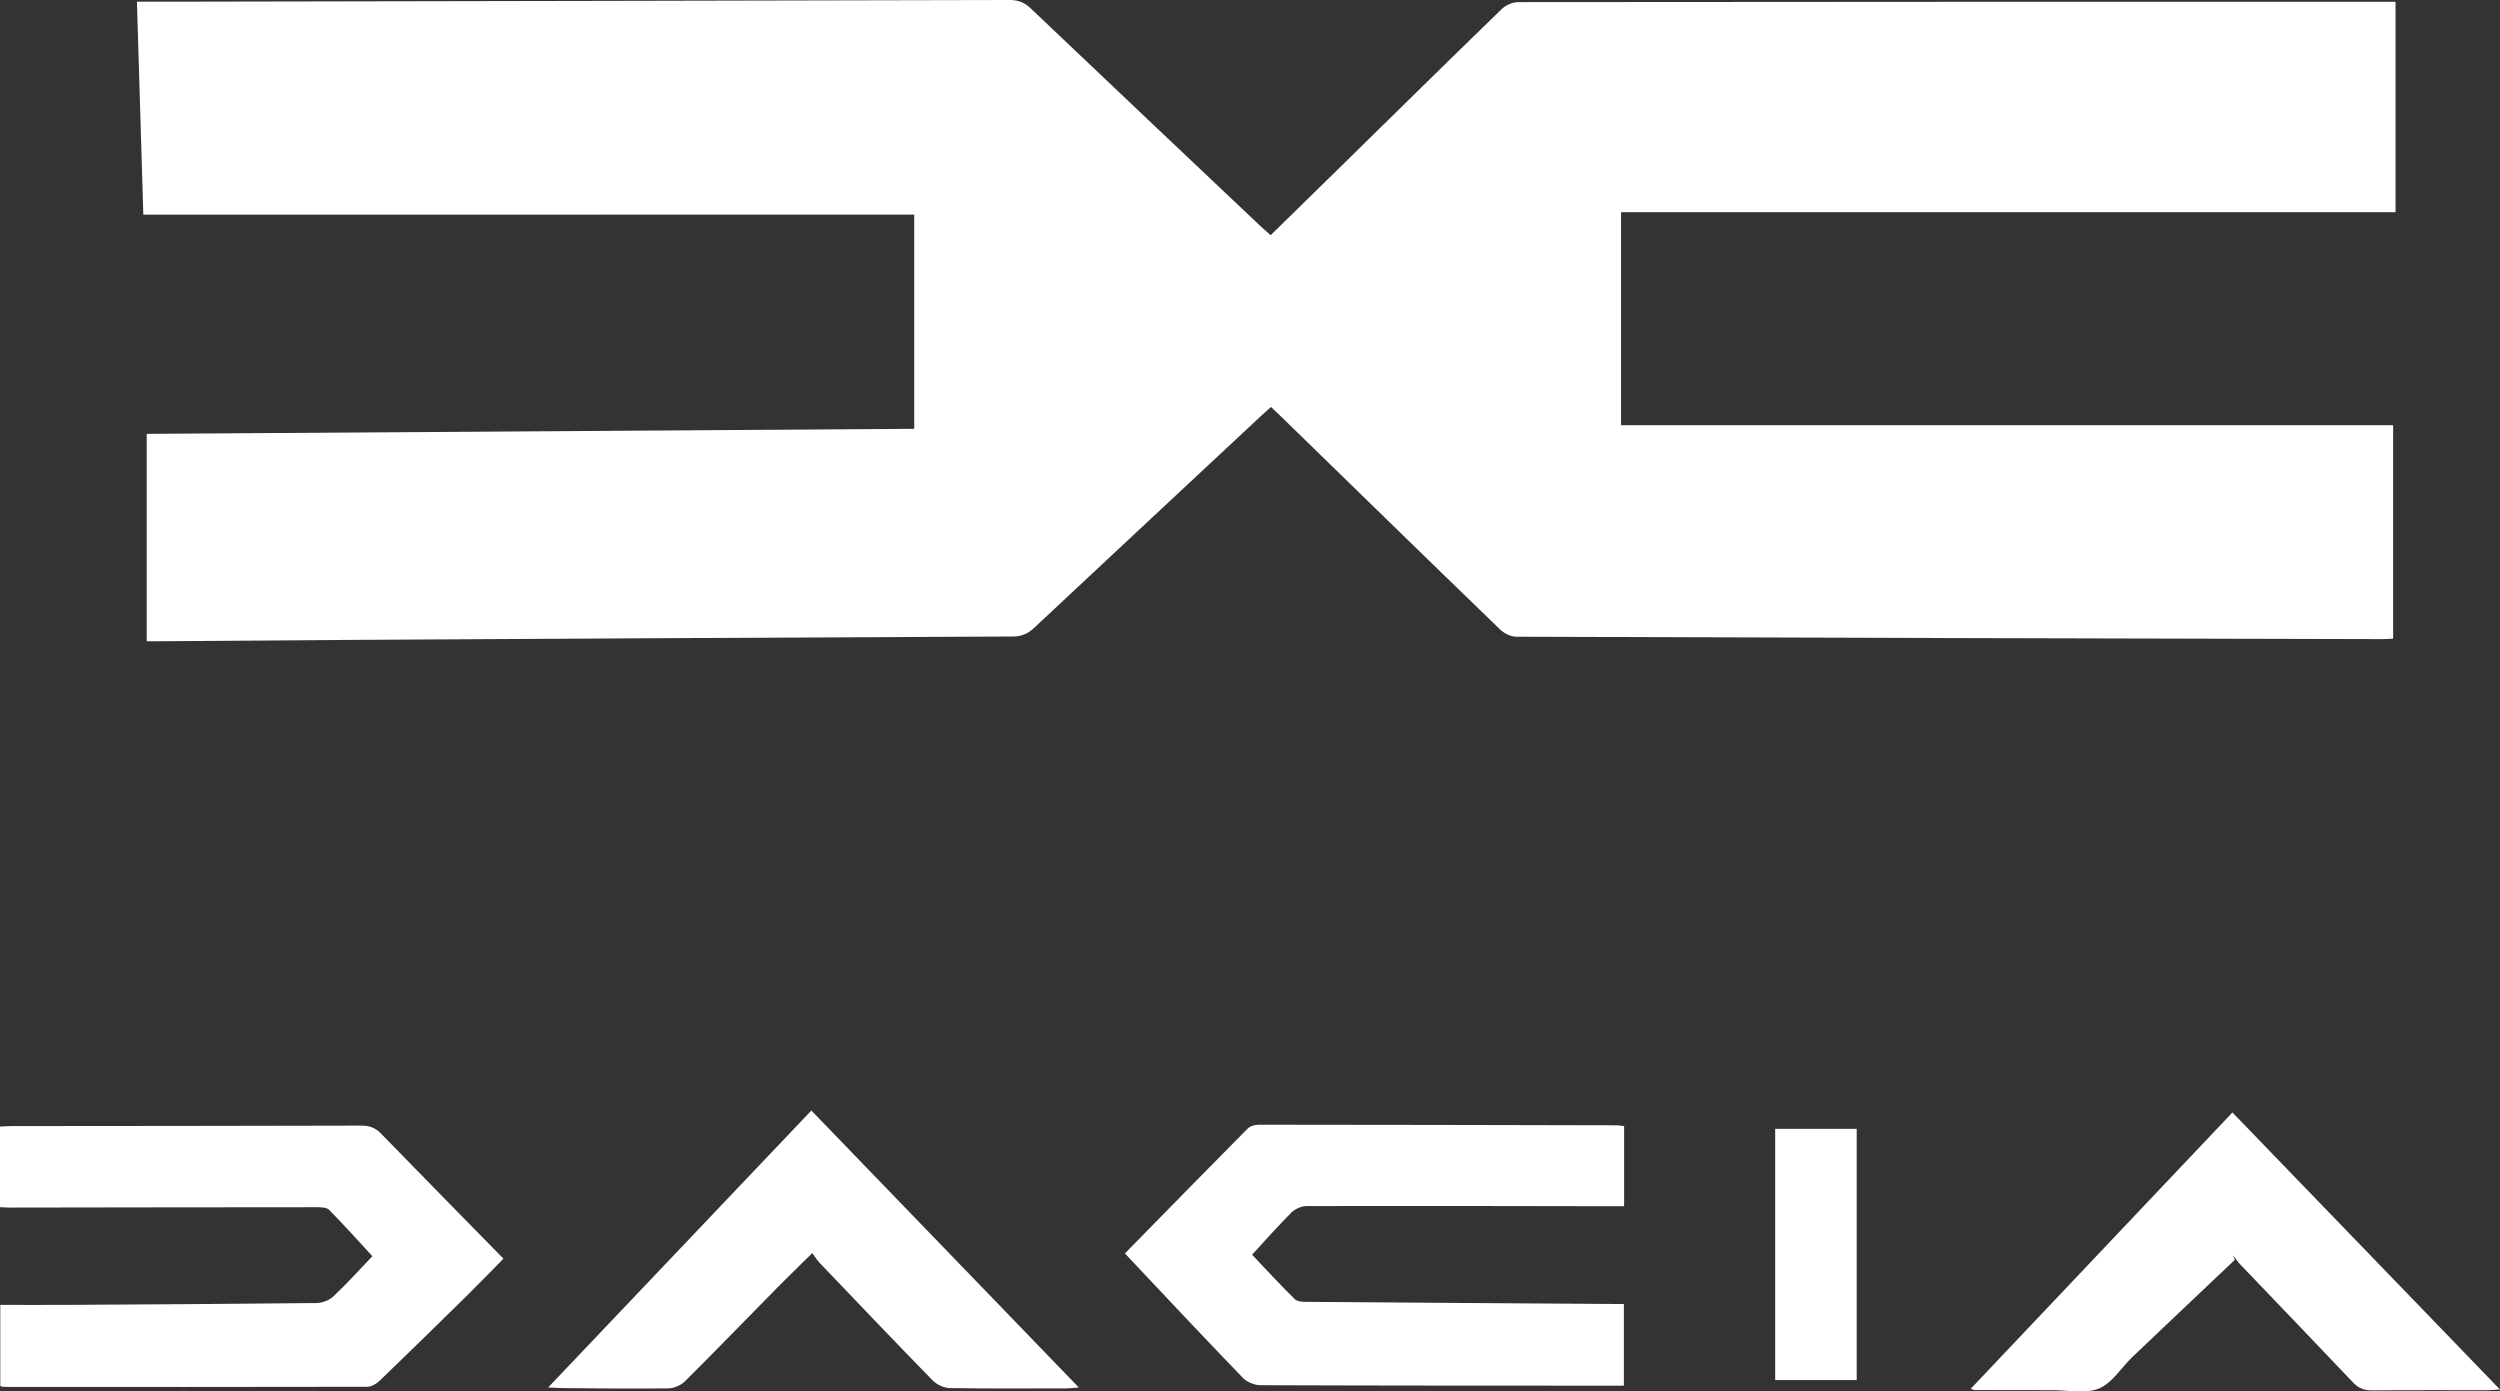
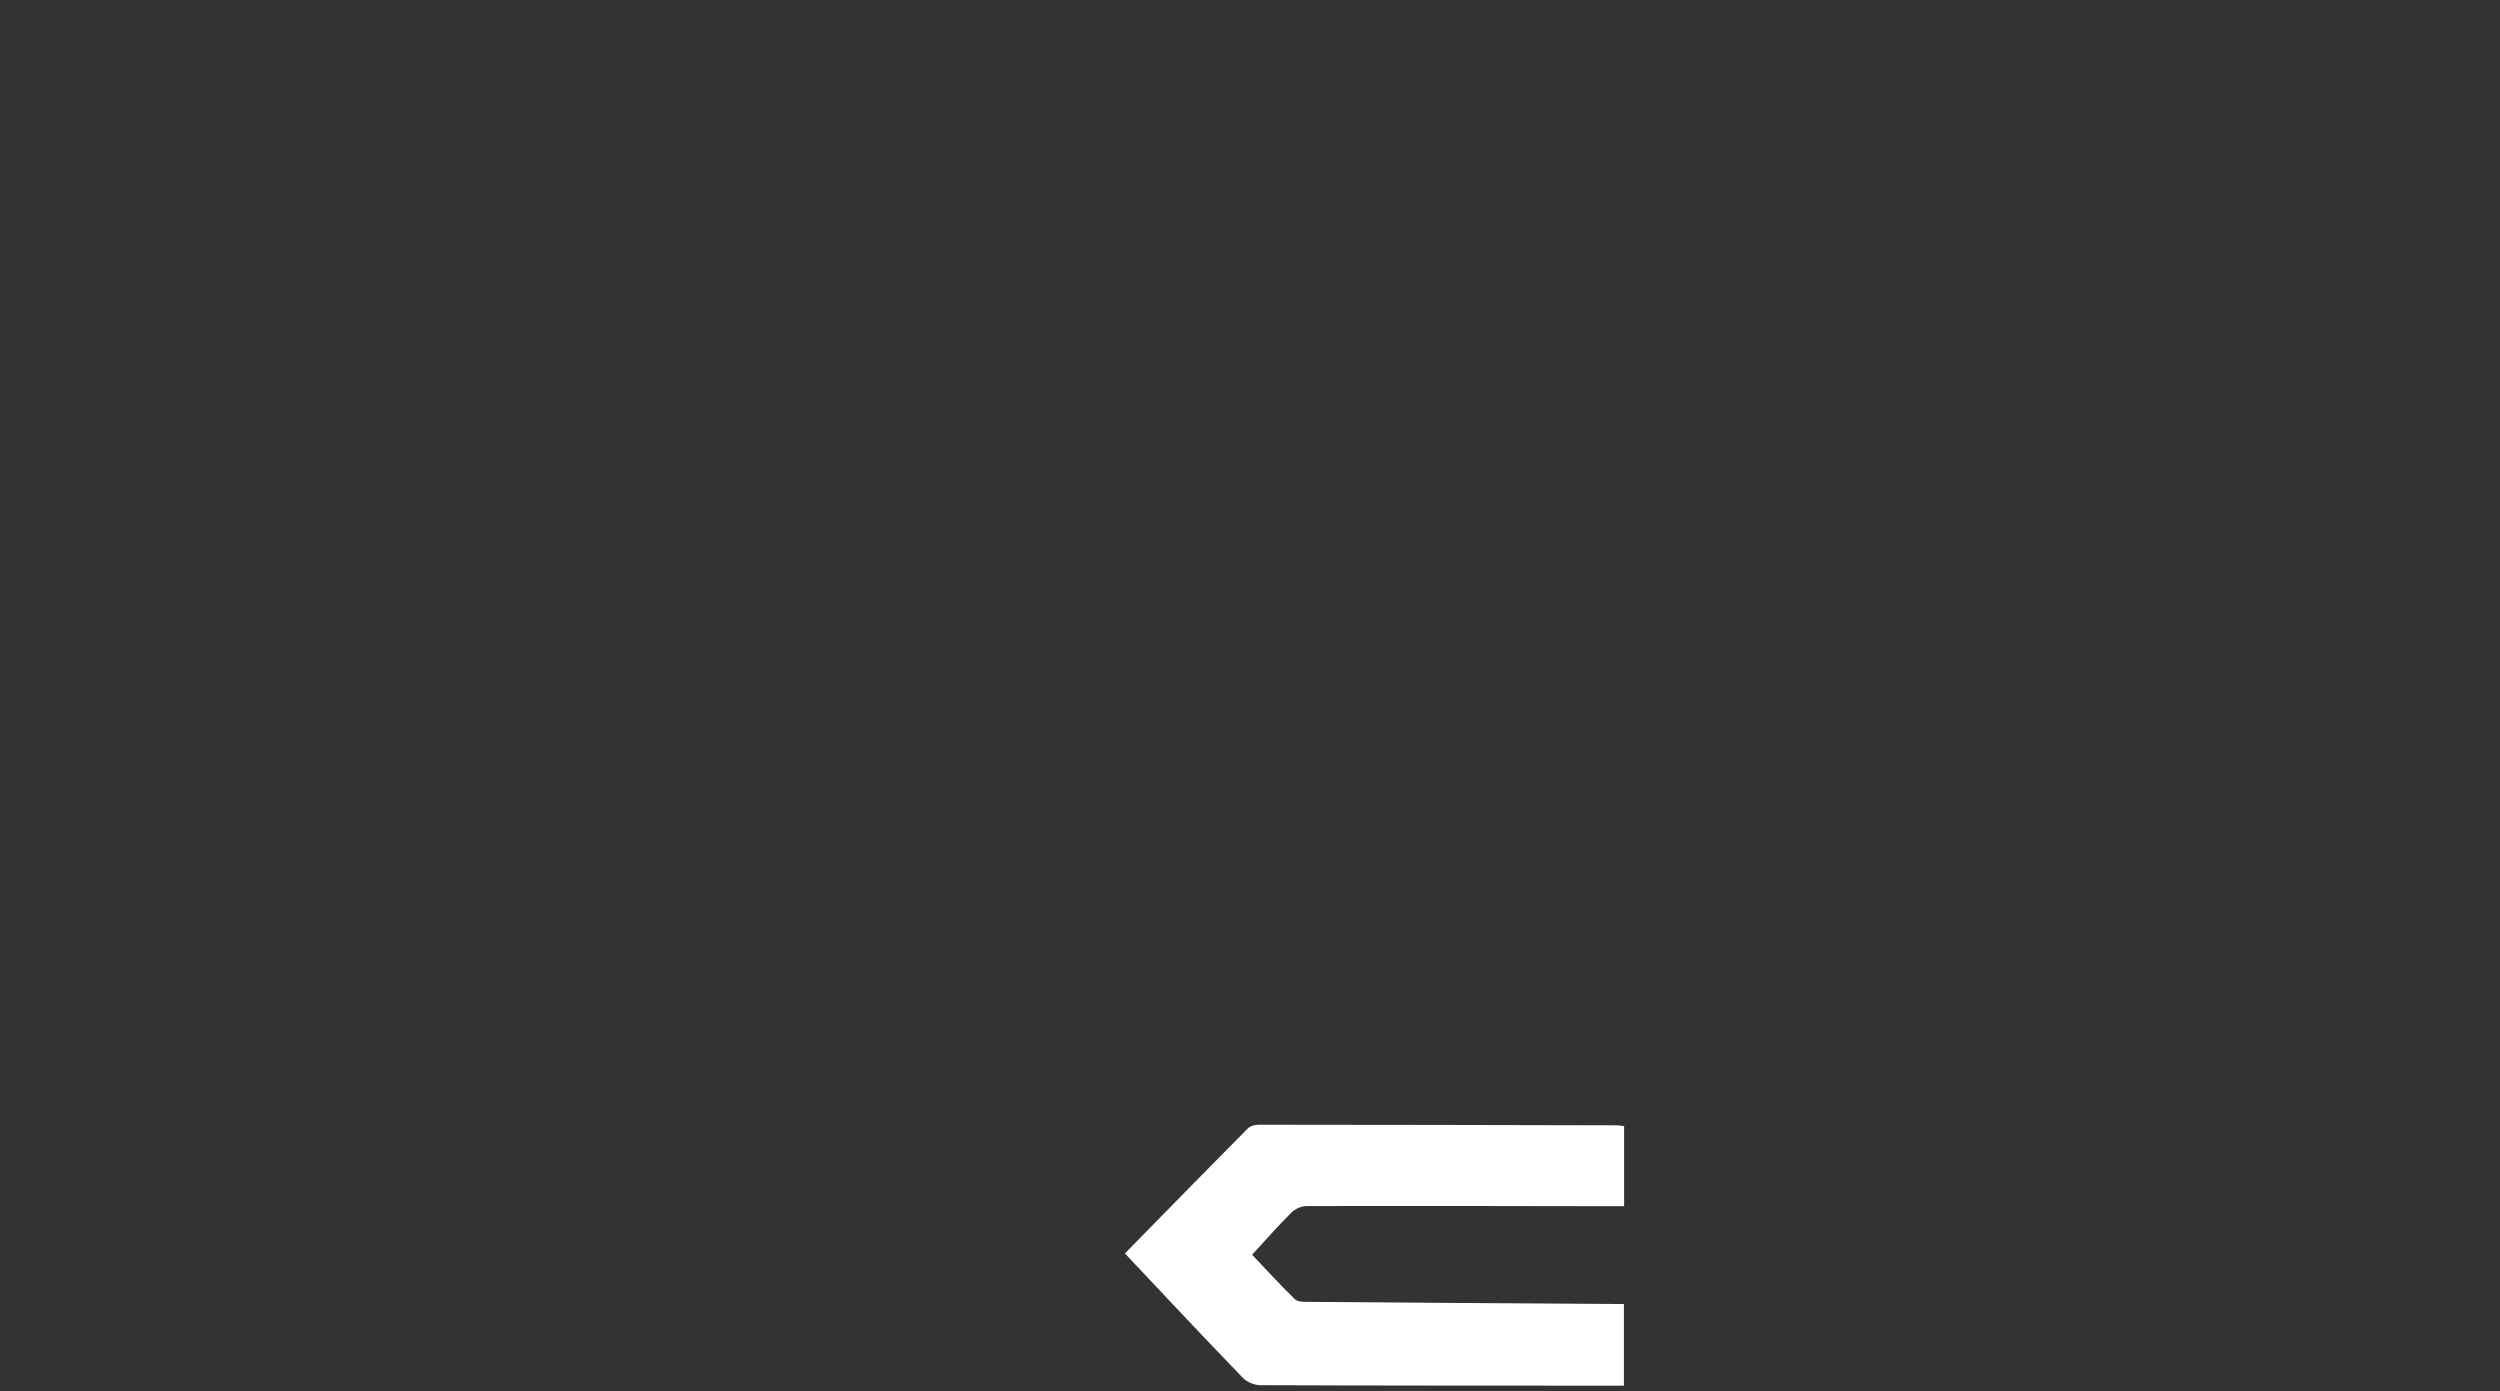
<svg xmlns="http://www.w3.org/2000/svg" id="Layer_2" data-name="Layer 2" viewBox="0 0 425.77 236.98">
  <rect x="0" y="0" width="425.77" height="236.98" fill="#333333" stroke="none" />
  <defs>
    <style> .cls-1 { fill: #fff; } </style>
  </defs>
  <g id="Calque_1" data-name="Calque 1">
    <g>
-       <path class="cls-1" d="M24.41,36.56c-.37-12.34-.72-24.17-1.09-36.27h4.77c47.96-.09,95.91-.17,143.87-.29,1.46,0,2.5.41,3.57,1.42,13.09,12.46,26.22,24.87,39.35,37.29.46.43.94.84,1.52,1.35,4.21-4.12,8.35-8.17,12.49-12.23,8.94-8.77,17.86-17.56,26.85-26.27.69-.67,1.86-1.19,2.81-1.2,49.25-.06,98.5-.05,147.74-.05h1.69v35.83h-131.9v36.28h131.49v36.35c-.58.03-1.19.08-1.8.08-49.18-.12-98.36-.23-147.54-.41-.94,0-2.09-.59-2.79-1.27-12.53-12.11-25-24.29-37.48-36.44-.46-.45-.93-.88-1.5-1.42-.6.54-1.17,1.04-1.73,1.56-12.88,12.02-25.77,24.04-38.63,36.08-1.05.98-2.1,1.44-3.58,1.45-37.63.16-75.25.37-112.88.58-10.84.06-21.68.15-32.53.23h-2.12v-35.32c43.37-.29,87.01-.57,130.71-.86v-36.48c-43.83.01-87.48.01-131.29.01Z" />
-       <path class="cls-1" d="M85.74,214.36c-1.94,1.97-3.99,4.1-6.1,6.18-4.97,4.89-9.95,9.77-14.97,14.6-.55.52-1.4,1.03-2.11,1.04-20.65.05-41.31.03-61.96.02-.12,0-.25-.06-.55-.13v-13.84c3.84,0,7.69.02,11.54,0,14.13-.08,28.27-.16,42.4-.32.96-.01,2.13-.5,2.83-1.16,2.25-2.12,4.32-4.42,6.6-6.81-2.36-2.56-4.8-5.29-7.37-7.89-.43-.44-1.42-.45-2.15-.45-17.43,0-34.85.04-52.28.06-.5,0-1-.04-1.62-.07v-13.72c.64-.03,1.27-.09,1.89-.09,19.88-.02,39.76-.02,59.64-.08,1.4,0,2.4.36,3.38,1.38,6.89,7.09,13.82,14.12,20.83,21.28Z" />
      <path class="cls-1" d="M191.58,213.47c6.53-6.66,13.7-13.99,20.92-21.28.43-.43,1.26-.64,1.91-.64,20.33.01,40.65.05,60.98.1.37,0,.75.08,1.21.14v13.64h-2.36c-17.23-.03-34.46-.07-51.69-.03-.89,0-1.99.48-2.62,1.11-2.37,2.37-4.58,4.89-6.69,7.18,2.47,2.6,4.81,5.16,7.29,7.58.45.44,1.43.45,2.17.45,17.23.14,34.45.25,51.68.36h2.18v13.91h-1.87c-20-.01-40.01,0-60.01-.08-1.01,0-2.3-.51-2.99-1.23-6.82-7.06-13.52-14.22-20.11-21.21Z" />
-       <path class="cls-1" d="M138.34,213.41c-2.14,2.11-3.99,3.89-5.79,5.71-5.3,5.38-10.55,10.81-15.9,16.13-.68.67-1.85,1.18-2.8,1.2-5.94.08-11.87,0-17.81-.04-.75,0-1.49-.07-2.68-.12,15.06-15.84,29.83-31.39,44.82-47.16,15.14,15.68,30.21,31.29,45.54,47.16-.92.08-1.46.16-2,.16-6.65.01-13.3.06-19.94-.05-1-.02-2.24-.58-2.95-1.31-6.45-6.6-12.81-13.29-19.19-19.96-.5-.51-.86-1.13-1.3-1.72Z" />
-       <path class="cls-1" d="M380.6,214.57c-5.8,5.5-11.61,10.98-17.4,16.5-1.91,1.82-3.44,4.44-5.7,5.39-2.25.95-5.2.3-7.84.3-4.45.01-8.9-.01-13.35-.02-.12,0-.24-.07-.68-.22,14.87-15.7,29.64-31.29,44.57-47.06,15.16,15.7,30.2,31.27,45.57,47.19-1,.05-1.65.11-2.29.11-6.52.01-13.03-.03-19.55.03-1.34.01-2.27-.38-3.19-1.35-6.39-6.74-12.84-13.43-19.25-20.14-.44-.46-.79-1.02-1.18-1.53.1.27.2.53.29.8Z" />
-       <path class="cls-1" d="M316.21,235.04h-13.88v-42.79h13.88v42.79Z" />
    </g>
  </g>
</svg>